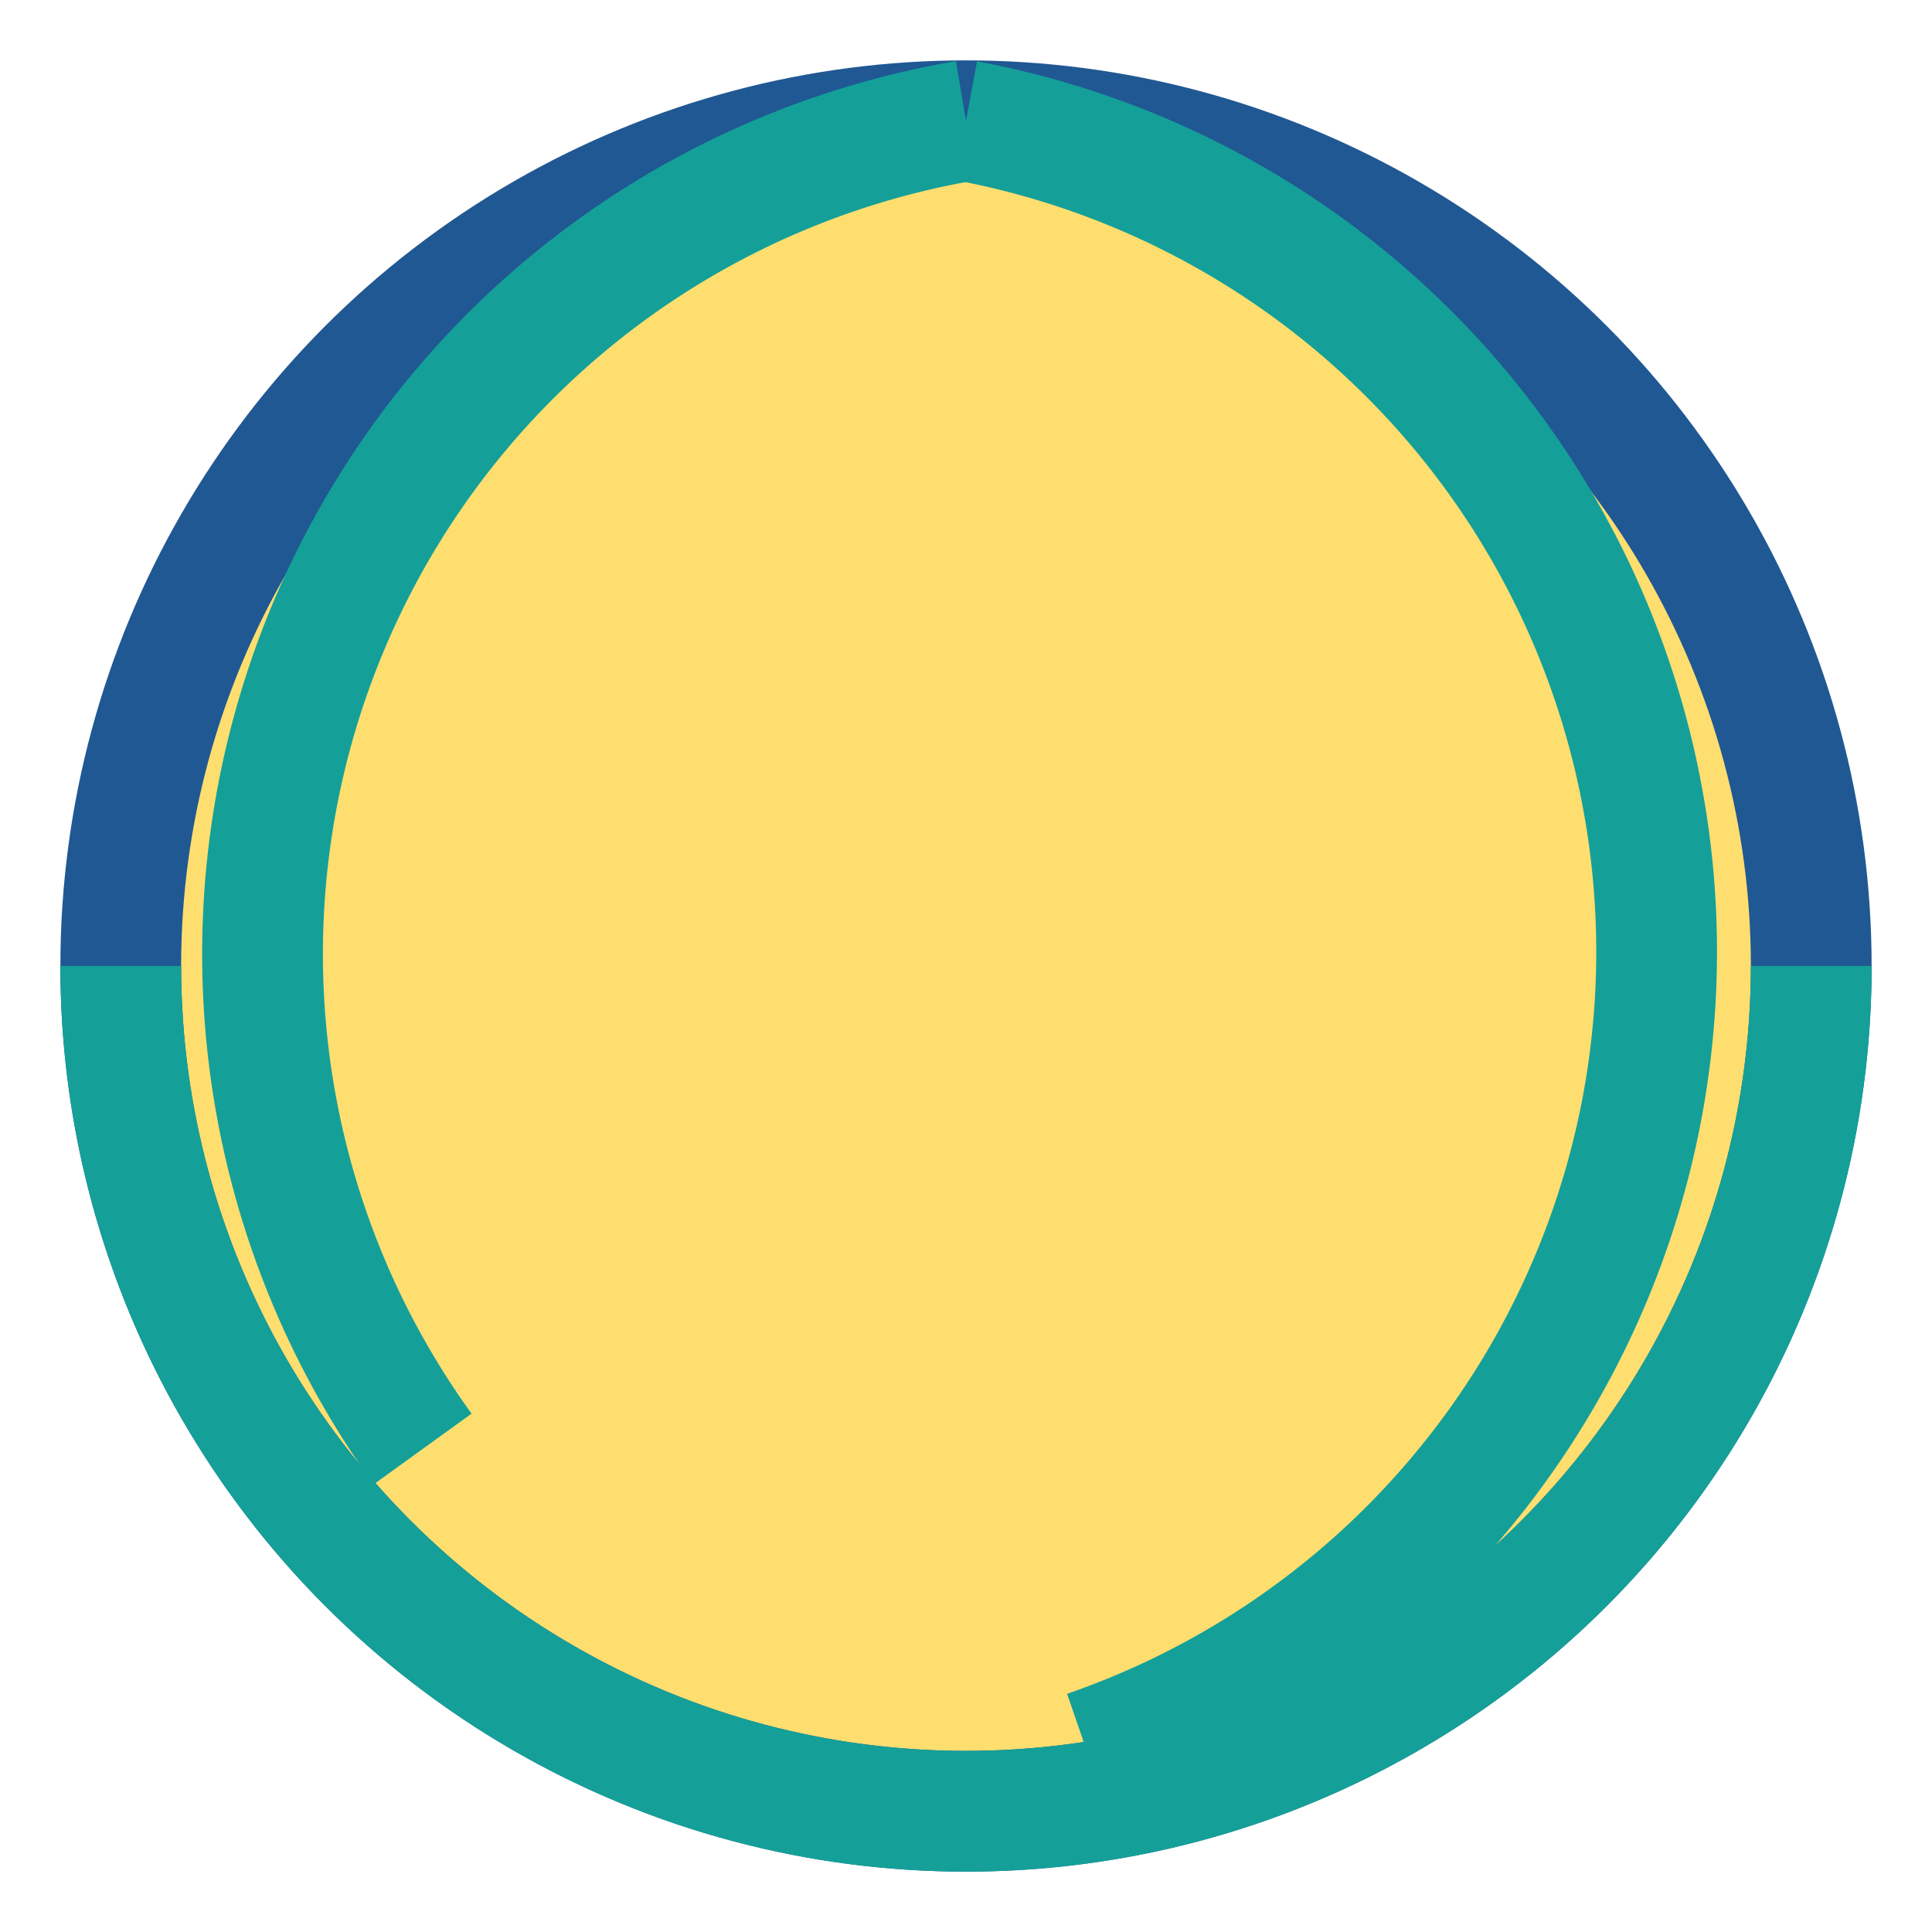
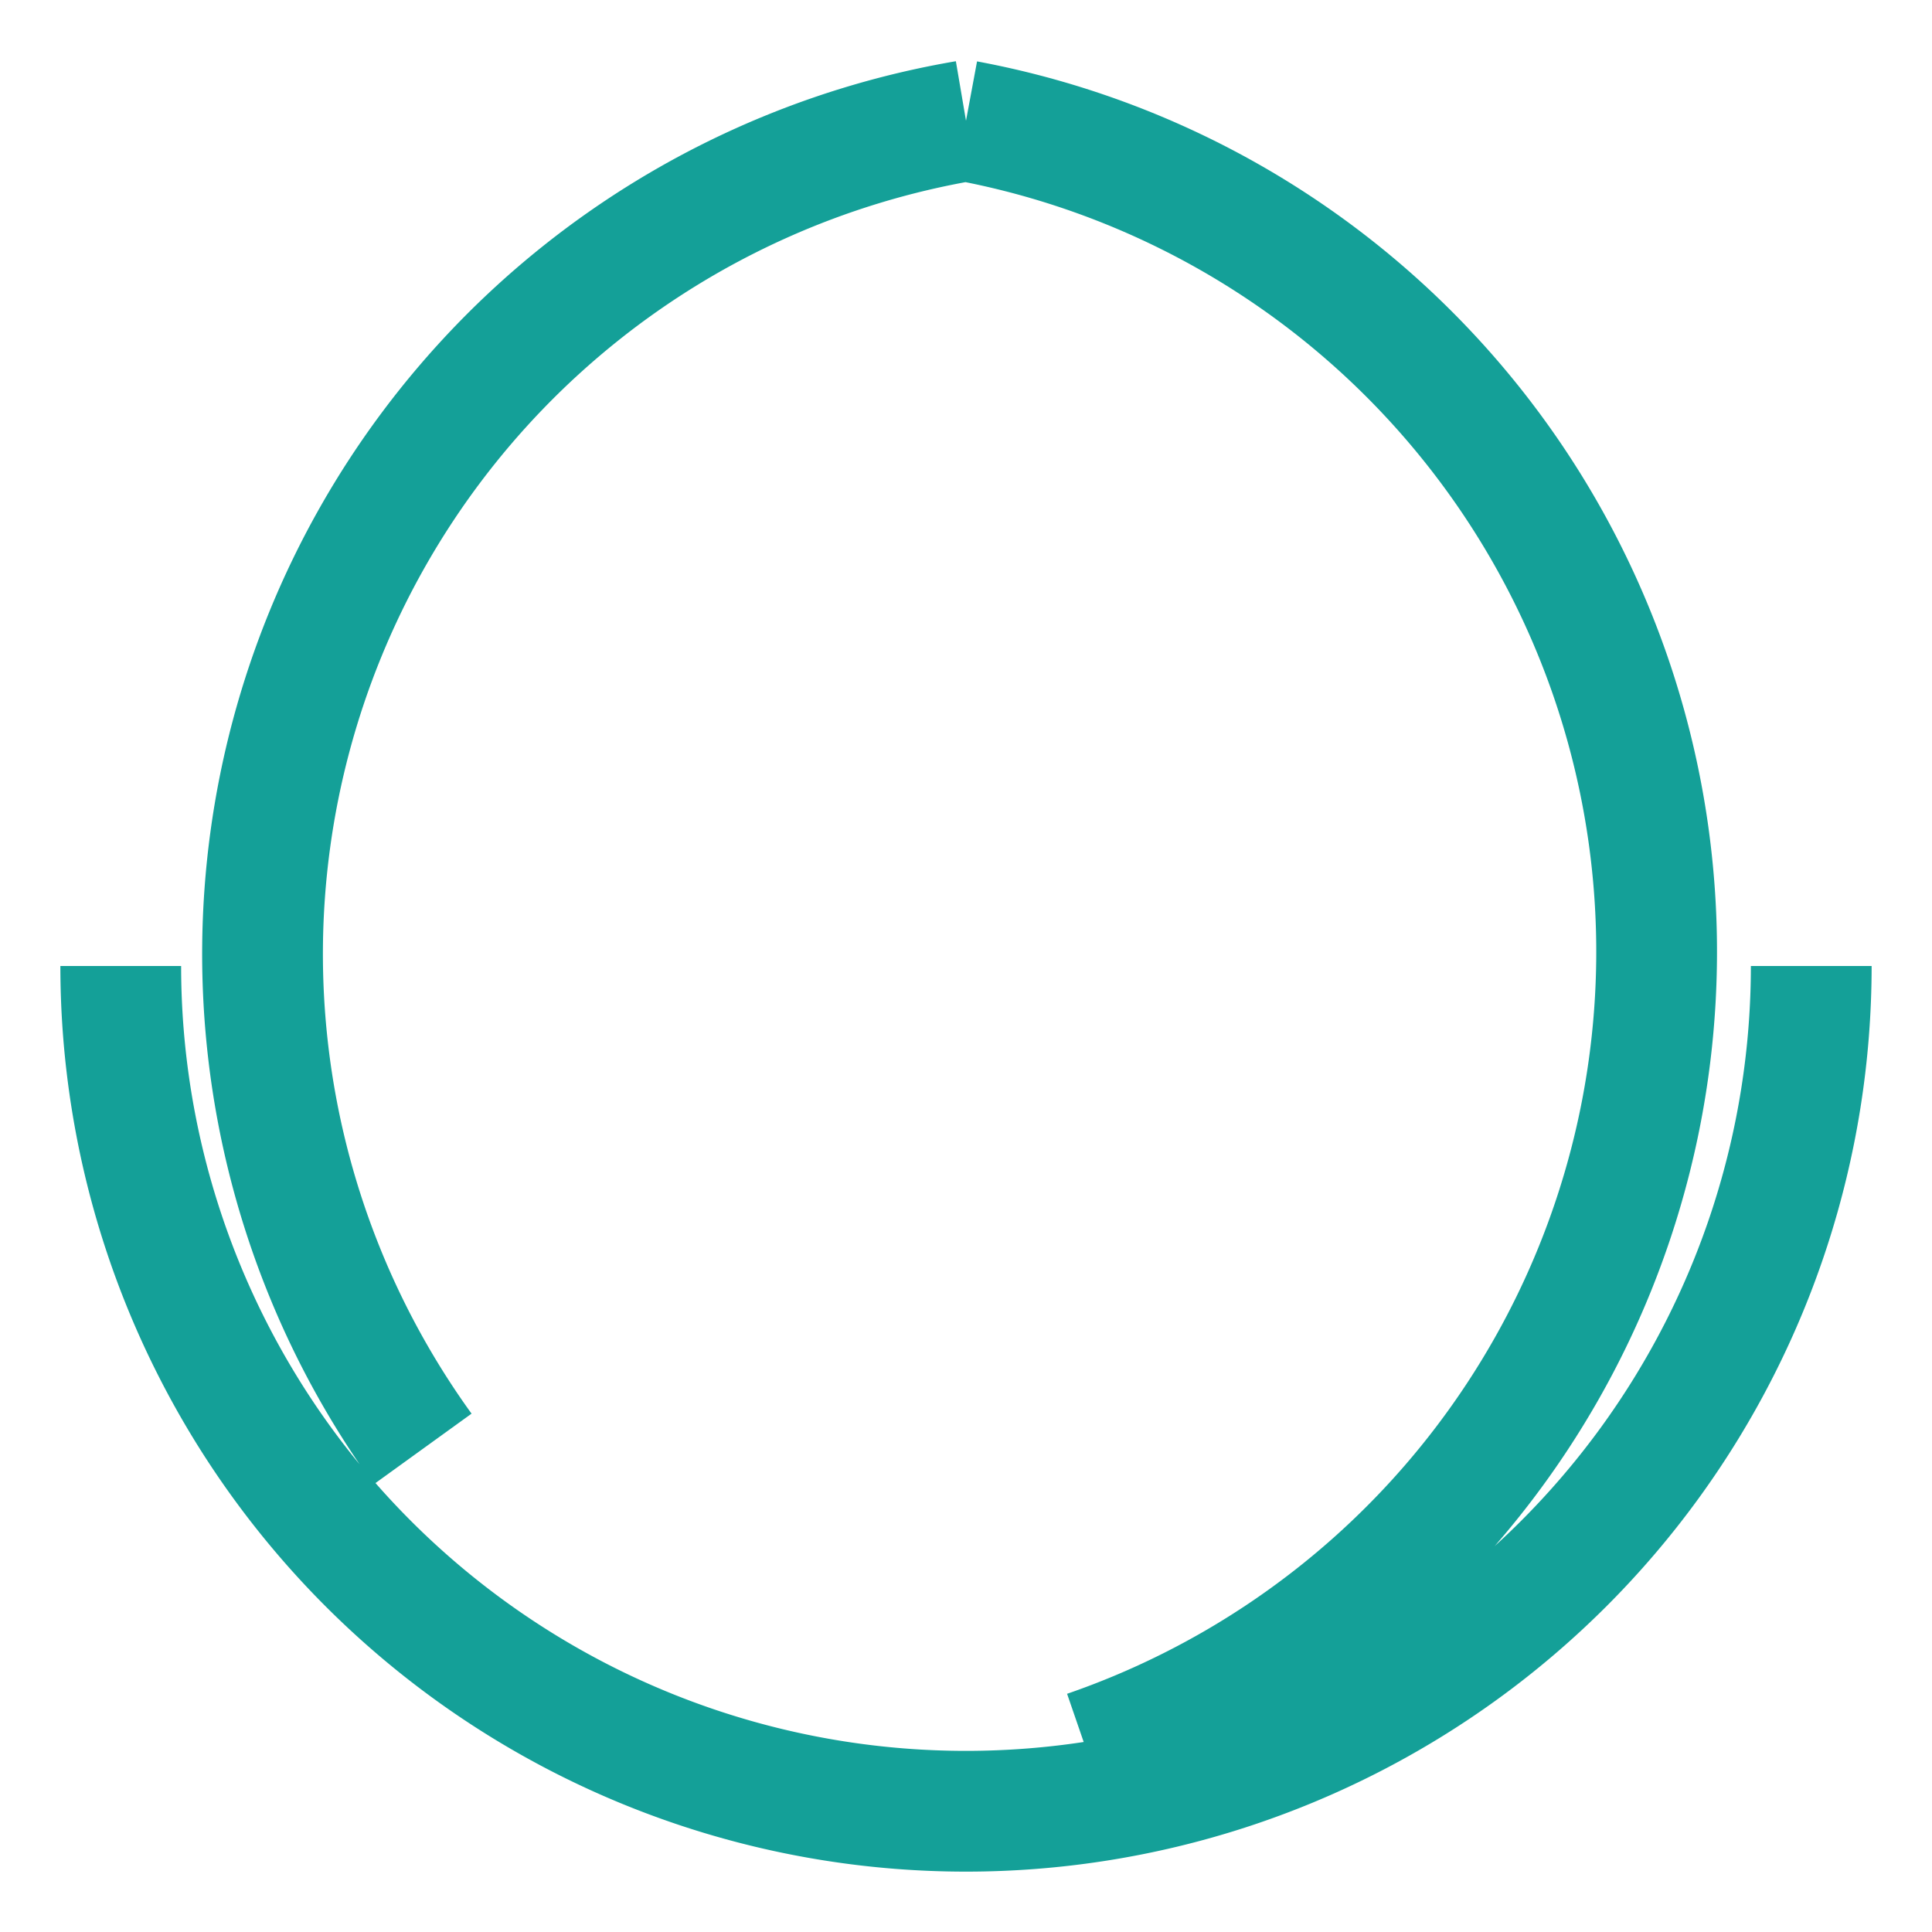
<svg xmlns="http://www.w3.org/2000/svg" width="32" height="32" viewBox="0 0 32 32">
-   <circle cx="16" cy="16" r="14" stroke="#205893" stroke-width="2" fill="#FFDE70" />
  <path d="M16 2a14 14 0 012 27M16 2a14 14 0 00-9 22M30 16A14 14 0 012 16" stroke="#14A098" stroke-width="2" fill="none" />
</svg>